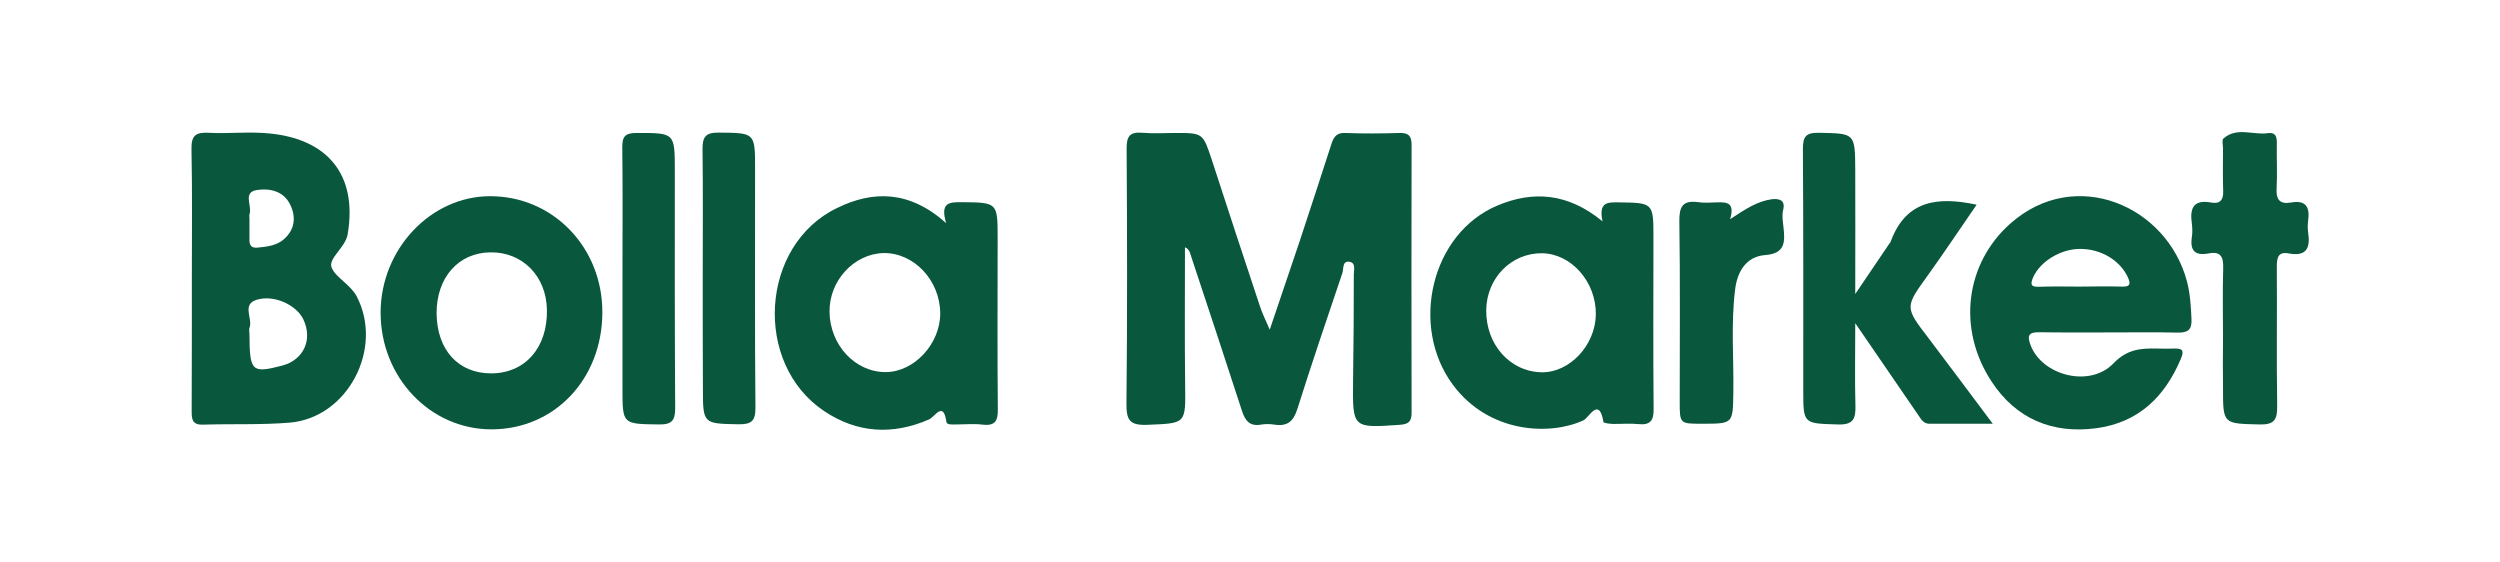
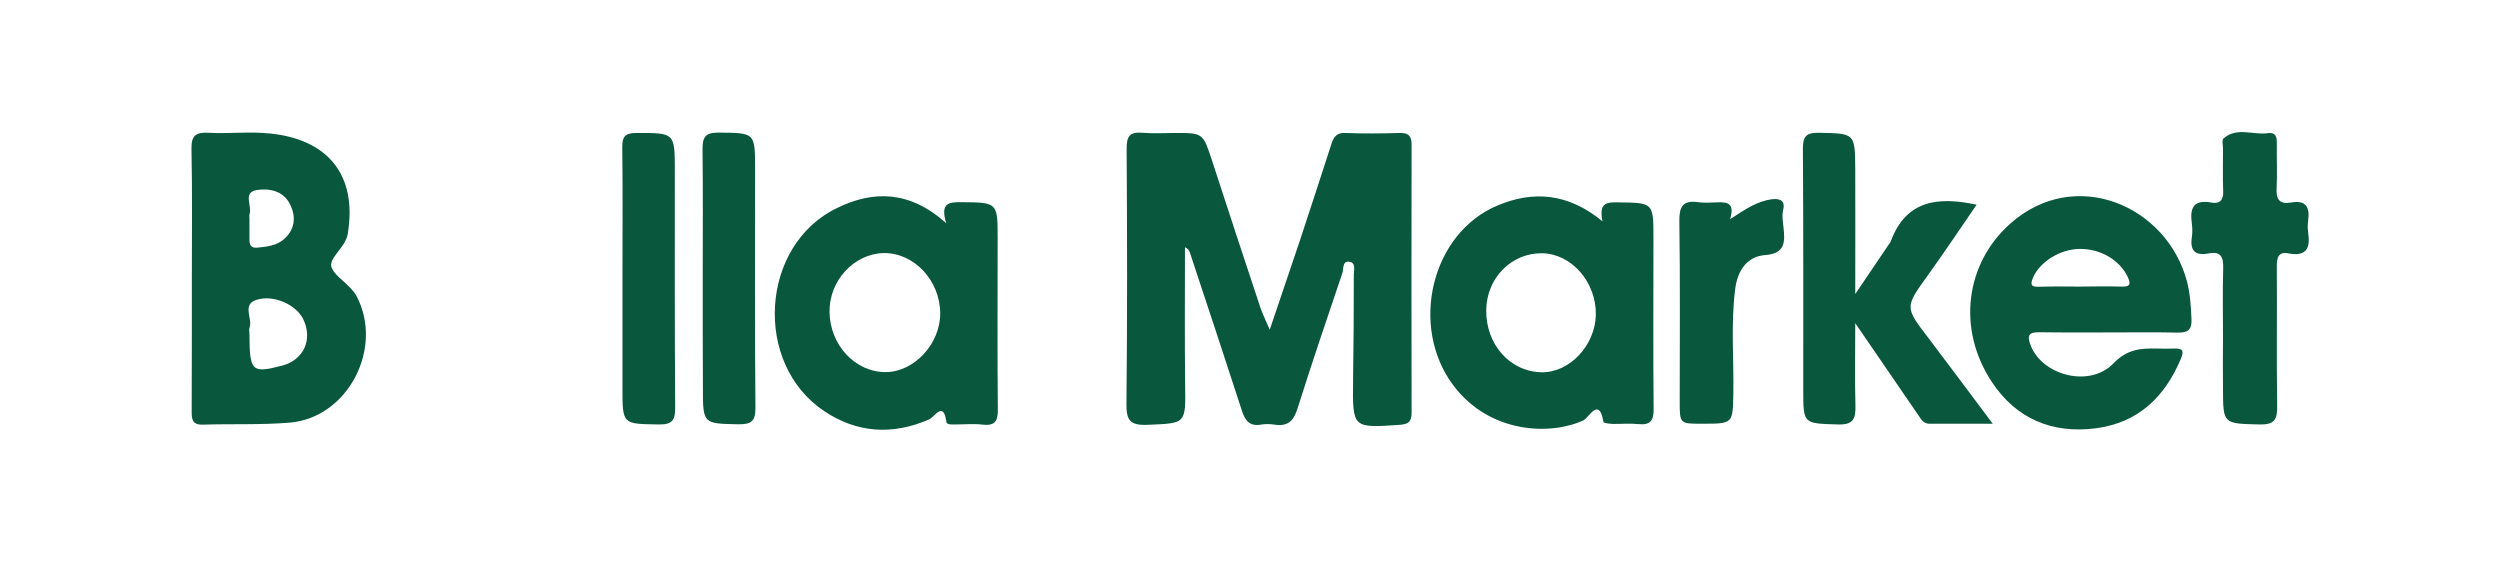
<svg xmlns="http://www.w3.org/2000/svg" id="Layer_1" x="0px" y="0px" viewBox="0 0 138 31" style="enable-background:new 0 0 138 31;" xml:space="preserve">
  <style type="text/css">	.st0{fill:#09573D;}</style>
  <g>
    <path class="st0" d="M65.41,13.65c0,2.53-0.02,5.06,0.01,7.59c0.03,2.18,0.05,2.12-2.08,2.21c-1,0.04-1.17-0.27-1.16-1.2  c0.05-4.68,0.04-9.36,0.01-14.03c-0.01-0.72,0.19-0.95,0.89-0.89c0.59,0.05,1.19,0.01,1.79,0.01c1.54,0,1.53,0,2.03,1.51  c0.87,2.68,1.75,5.35,2.64,8.03c0.12,0.38,0.3,0.74,0.55,1.32c0.59-1.76,1.12-3.3,1.64-4.85c0.6-1.81,1.19-3.63,1.78-5.45  c0.12-0.35,0.29-0.58,0.74-0.56c1,0.04,2.01,0.03,3.01,0c0.49-0.01,0.66,0.16,0.66,0.65c-0.01,4.93-0.01,9.86,0,14.79  c0,0.48-0.15,0.63-0.64,0.67c-2.63,0.18-2.62,0.2-2.59-2.45c0.03-1.95,0.04-3.89,0.04-5.84c0-0.25,0.13-0.65-0.24-0.71  c-0.41-0.06-0.31,0.39-0.39,0.62c-0.84,2.49-1.69,4.98-2.48,7.49c-0.22,0.7-0.55,0.99-1.27,0.88c-0.25-0.04-0.51-0.04-0.75,0  c-0.63,0.11-0.88-0.24-1.05-0.78c-0.91-2.8-1.83-5.59-2.76-8.39C65.7,14.03,65.69,13.76,65.41,13.65z" />
    <path class="st0" d="M10.59,15.4c0-2.38,0.03-4.77-0.02-7.15c-0.02-0.77,0.23-0.96,0.96-0.92c1.12,0.06,2.26-0.08,3.38,0.04  c3.1,0.31,4.85,2.21,4.28,5.57c-0.13,0.74-1.1,1.33-0.88,1.84c0.23,0.55,1.03,0.92,1.38,1.58c1.5,2.87-0.49,6.7-3.7,6.97  c-1.59,0.13-3.19,0.06-4.79,0.11c-0.62,0.02-0.62-0.34-0.62-0.78C10.59,20.23,10.59,17.82,10.59,15.4z M13.77,18.44  c0.01,2.07,0.12,2.18,1.81,1.74c1.18-0.31,1.7-1.44,1.16-2.56c-0.39-0.8-1.63-1.37-2.58-1.07c-0.82,0.26-0.21,1.02-0.38,1.52  C13.73,18.18,13.77,18.31,13.77,18.44z M13.77,12.08C13.77,12.08,13.77,12.08,13.77,12.08c0,0.38,0,0.75,0,1.13  c-0.01,0.3,0.08,0.49,0.43,0.46c0.53-0.05,1.08-0.11,1.49-0.48c0.59-0.53,0.66-1.22,0.33-1.89c-0.36-0.76-1.14-0.92-1.85-0.81  c-0.78,0.13-0.25,0.87-0.39,1.31C13.75,11.89,13.77,11.99,13.77,12.08z" />
    <path class="st0" d="M52.23,12.32c-0.35-1.15,0.18-1.16,0.83-1.16c2.01,0.02,2.01,0,2.01,2.02c0,3.14-0.02,6.27,0.01,9.41  c0.01,0.63-0.14,0.93-0.83,0.85c-0.49-0.06-1-0.01-1.5-0.01c-0.19,0-0.48,0.03-0.51-0.14c-0.16-1.18-0.63-0.29-0.95-0.14  c-2.02,0.88-3.98,0.76-5.8-0.46c-3.93-2.63-3.53-9.17,0.72-11.21C48.17,10.52,50.19,10.49,52.23,12.32z M45.79,17.21  c0.02,1.84,1.42,3.34,3.11,3.33c1.57-0.01,3.01-1.57,3-3.25c-0.01-1.82-1.46-3.35-3.13-3.32C47.14,14.01,45.77,15.49,45.79,17.21z" />
    <path class="st0" d="M88.46,12.22c-0.22-1.03,0.23-1.06,0.85-1.05c1.96,0.03,1.96,0,1.96,1.98c0,3.14-0.02,6.28,0.01,9.41  c0.01,0.65-0.17,0.92-0.85,0.85c-0.46-0.05-0.94,0-1.41-0.01c-0.18-0.01-0.5-0.04-0.51-0.11c-0.24-1.42-0.8-0.23-1.1-0.09  c-1.82,0.85-5.21,0.74-7.21-1.96c-2.4-3.23-1.2-8.37,2.47-9.9C84.6,10.53,86.53,10.63,88.46,12.22z M85.12,13.98  c-1.69-0.02-3.05,1.36-3.08,3.12c-0.03,1.92,1.32,3.43,3.08,3.45c1.53,0.01,2.94-1.49,2.97-3.18C88.12,15.57,86.74,14,85.12,13.98z  " />
-     <path class="st0" d="M116.44,18.35c-1.29,0-2.57,0.01-3.86-0.01c-0.59-0.01-0.7,0.17-0.49,0.72c0.64,1.67,3.26,2.36,4.57,1  c0.76-0.79,1.51-0.84,2.42-0.82c0.31,0.01,0.63,0.01,0.94,0c0.42-0.01,0.57,0.08,0.37,0.55c-0.89,2.12-2.35,3.54-4.69,3.85  c-2.42,0.32-4.42-0.53-5.76-2.57c-1.93-2.93-1.44-6.53,1.02-8.72c3.59-3.2,8.68-0.99,9.77,3.22c0.17,0.67,0.21,1.36,0.24,2.05  c0.03,0.6-0.21,0.75-0.77,0.74C118.95,18.33,117.69,18.35,116.44,18.35C116.44,18.35,116.44,18.35,116.44,18.35z M114.79,15.82  C114.79,15.82,114.79,15.81,114.79,15.82c0.78-0.01,1.57-0.02,2.35,0c0.4,0.01,0.5-0.1,0.33-0.49c-0.42-0.94-1.48-1.6-2.67-1.59  c-1.09,0.01-2.21,0.72-2.58,1.59c-0.15,0.37-0.12,0.51,0.32,0.5C113.29,15.8,114.04,15.82,114.79,15.82z" />
-     <path class="st0" d="M33.25,17.25c-0.01,3.68-2.65,6.46-6.14,6.45c-3.38-0.01-6.1-2.88-6.1-6.44c0-3.49,2.75-6.42,6.03-6.43  C30.52,10.82,33.26,13.65,33.25,17.25z M24.1,17.3c0.02,2.02,1.2,3.32,3.03,3.31c1.86-0.01,3.1-1.42,3.06-3.51  c-0.03-1.85-1.34-3.19-3.11-3.17C25.31,13.94,24.09,15.32,24.1,17.3z" />
+     <path class="st0" d="M116.44,18.35c-1.29,0-2.57,0.01-3.86-0.01c-0.59-0.01-0.7,0.17-0.49,0.72c0.64,1.67,3.26,2.36,4.57,1  c0.76-0.79,1.51-0.84,2.42-0.82c0.31,0.01,0.63,0.01,0.94,0c0.42-0.01,0.57,0.08,0.37,0.55c-0.89,2.12-2.35,3.54-4.69,3.85  c-2.42,0.32-4.42-0.53-5.76-2.57c-1.93-2.93-1.44-6.53,1.02-8.72c3.59-3.2,8.68-0.99,9.77,3.22c0.17,0.67,0.21,1.36,0.24,2.05  c0.03,0.6-0.21,0.75-0.77,0.74C118.95,18.33,117.69,18.35,116.44,18.35C116.44,18.35,116.44,18.35,116.44,18.35z M114.79,15.82  C114.79,15.82,114.79,15.81,114.79,15.82c0.78-0.01,1.57-0.02,2.35,0c0.4,0.01,0.5-0.1,0.33-0.49c-0.42-0.94-1.48-1.6-2.67-1.59  c-1.09,0.01-2.21,0.72-2.58,1.59c-0.15,0.37-0.12,0.51,0.32,0.5C113.29,15.8,114.04,15.82,114.79,15.82" />
    <path class="st0" d="M102.41,17.84c0,1.69-0.03,3.12,0.01,4.55c0.02,0.73-0.12,1.07-0.97,1.04c-1.91-0.06-1.91-0.01-1.91-1.91  c0-4.43,0.01-8.85-0.02-13.28c0-0.68,0.14-0.92,0.87-0.91c2,0.04,2.01,0,2.02,2.04c0.01,2.19,0,4.37,0,6.86  c0.71-1.05,1.26-1.87,1.82-2.69c0.05-0.08,0.12-0.15,0.15-0.24c0.84-2.25,2.59-2.46,4.73-2c-0.91,1.32-1.79,2.64-2.71,3.92  c-1.25,1.74-1.26,1.73,0.05,3.44c1.15,1.51,2.28,3.04,3.55,4.73c-1.29,0-2.39,0-3.5,0c-0.2,0-0.36-0.11-0.47-0.27  C104.88,21.45,103.73,19.76,102.41,17.84z" />
    <path class="st0" d="M122.71,18.69c0-1.29-0.03-2.57,0.01-3.86c0.02-0.62-0.11-0.98-0.81-0.84c-0.75,0.14-1.03-0.16-0.92-0.9  c0.04-0.25,0.03-0.51,0-0.75c-0.12-0.84,0.08-1.34,1.07-1.16c0.47,0.09,0.68-0.13,0.66-0.63c-0.03-0.78-0.01-1.57-0.01-2.35  c0-0.19-0.07-0.46,0.02-0.55c0.74-0.66,1.64-0.18,2.46-0.3c0.51-0.07,0.5,0.33,0.49,0.69c-0.01,0.78,0.03,1.57-0.01,2.35  c-0.04,0.61,0.16,0.9,0.79,0.79c0.84-0.15,1.05,0.26,0.95,1c-0.03,0.22-0.03,0.44,0,0.66c0.13,0.85-0.09,1.33-1.07,1.15  c-0.56-0.11-0.66,0.2-0.66,0.7c0.02,2.57-0.02,5.15,0.02,7.72c0.01,0.75-0.15,1.04-0.97,1.02c-2.02-0.05-2.02-0.01-2.02-2.01  C122.7,20.51,122.7,19.6,122.71,18.69C122.7,18.69,122.71,18.69,122.71,18.69z" />
    <path class="st0" d="M38.79,15.4c0-2.38,0.02-4.76-0.01-7.15c-0.01-0.68,0.16-0.94,0.89-0.93c2.01,0.02,2.01-0.01,2.01,2.01  c0,4.39-0.02,8.78,0.02,13.16c0.01,0.76-0.23,0.94-0.94,0.93c-1.95-0.04-1.96-0.01-1.96-2.01C38.79,19.42,38.79,17.41,38.79,15.4z" />
    <path class="st0" d="M95.5,12.1c0.89-0.59,1.52-0.99,2.29-1.1c0.47-0.06,0.77,0.08,0.64,0.59c-0.08,0.34-0.01,0.64,0.02,0.97  c0.08,0.76,0.12,1.44-1.02,1.52c-1.03,0.08-1.53,0.9-1.65,1.89c-0.24,1.9-0.07,3.82-0.1,5.72c-0.03,1.7,0,1.7-1.74,1.7  c-1.21,0-1.22,0-1.22-1.21c0-3.32,0.03-6.64-0.02-9.96c-0.01-0.81,0.18-1.18,1.04-1.06c0.34,0.05,0.69,0.02,1.03,0.01  C95.32,11.15,95.78,11.18,95.5,12.1z" />
    <path class="st0" d="M34.36,15.4c0-2.41,0.02-4.83-0.01-7.24c-0.01-0.59,0.13-0.82,0.77-0.82c2.13,0,2.13-0.03,2.13,2.1  c0,4.36-0.01,8.72,0.02,13.08c0,0.68-0.17,0.92-0.89,0.91c-2.02-0.03-2.02,0.01-2.02-2C34.36,19.41,34.36,17.41,34.36,15.4z" />
  </g>
</svg>